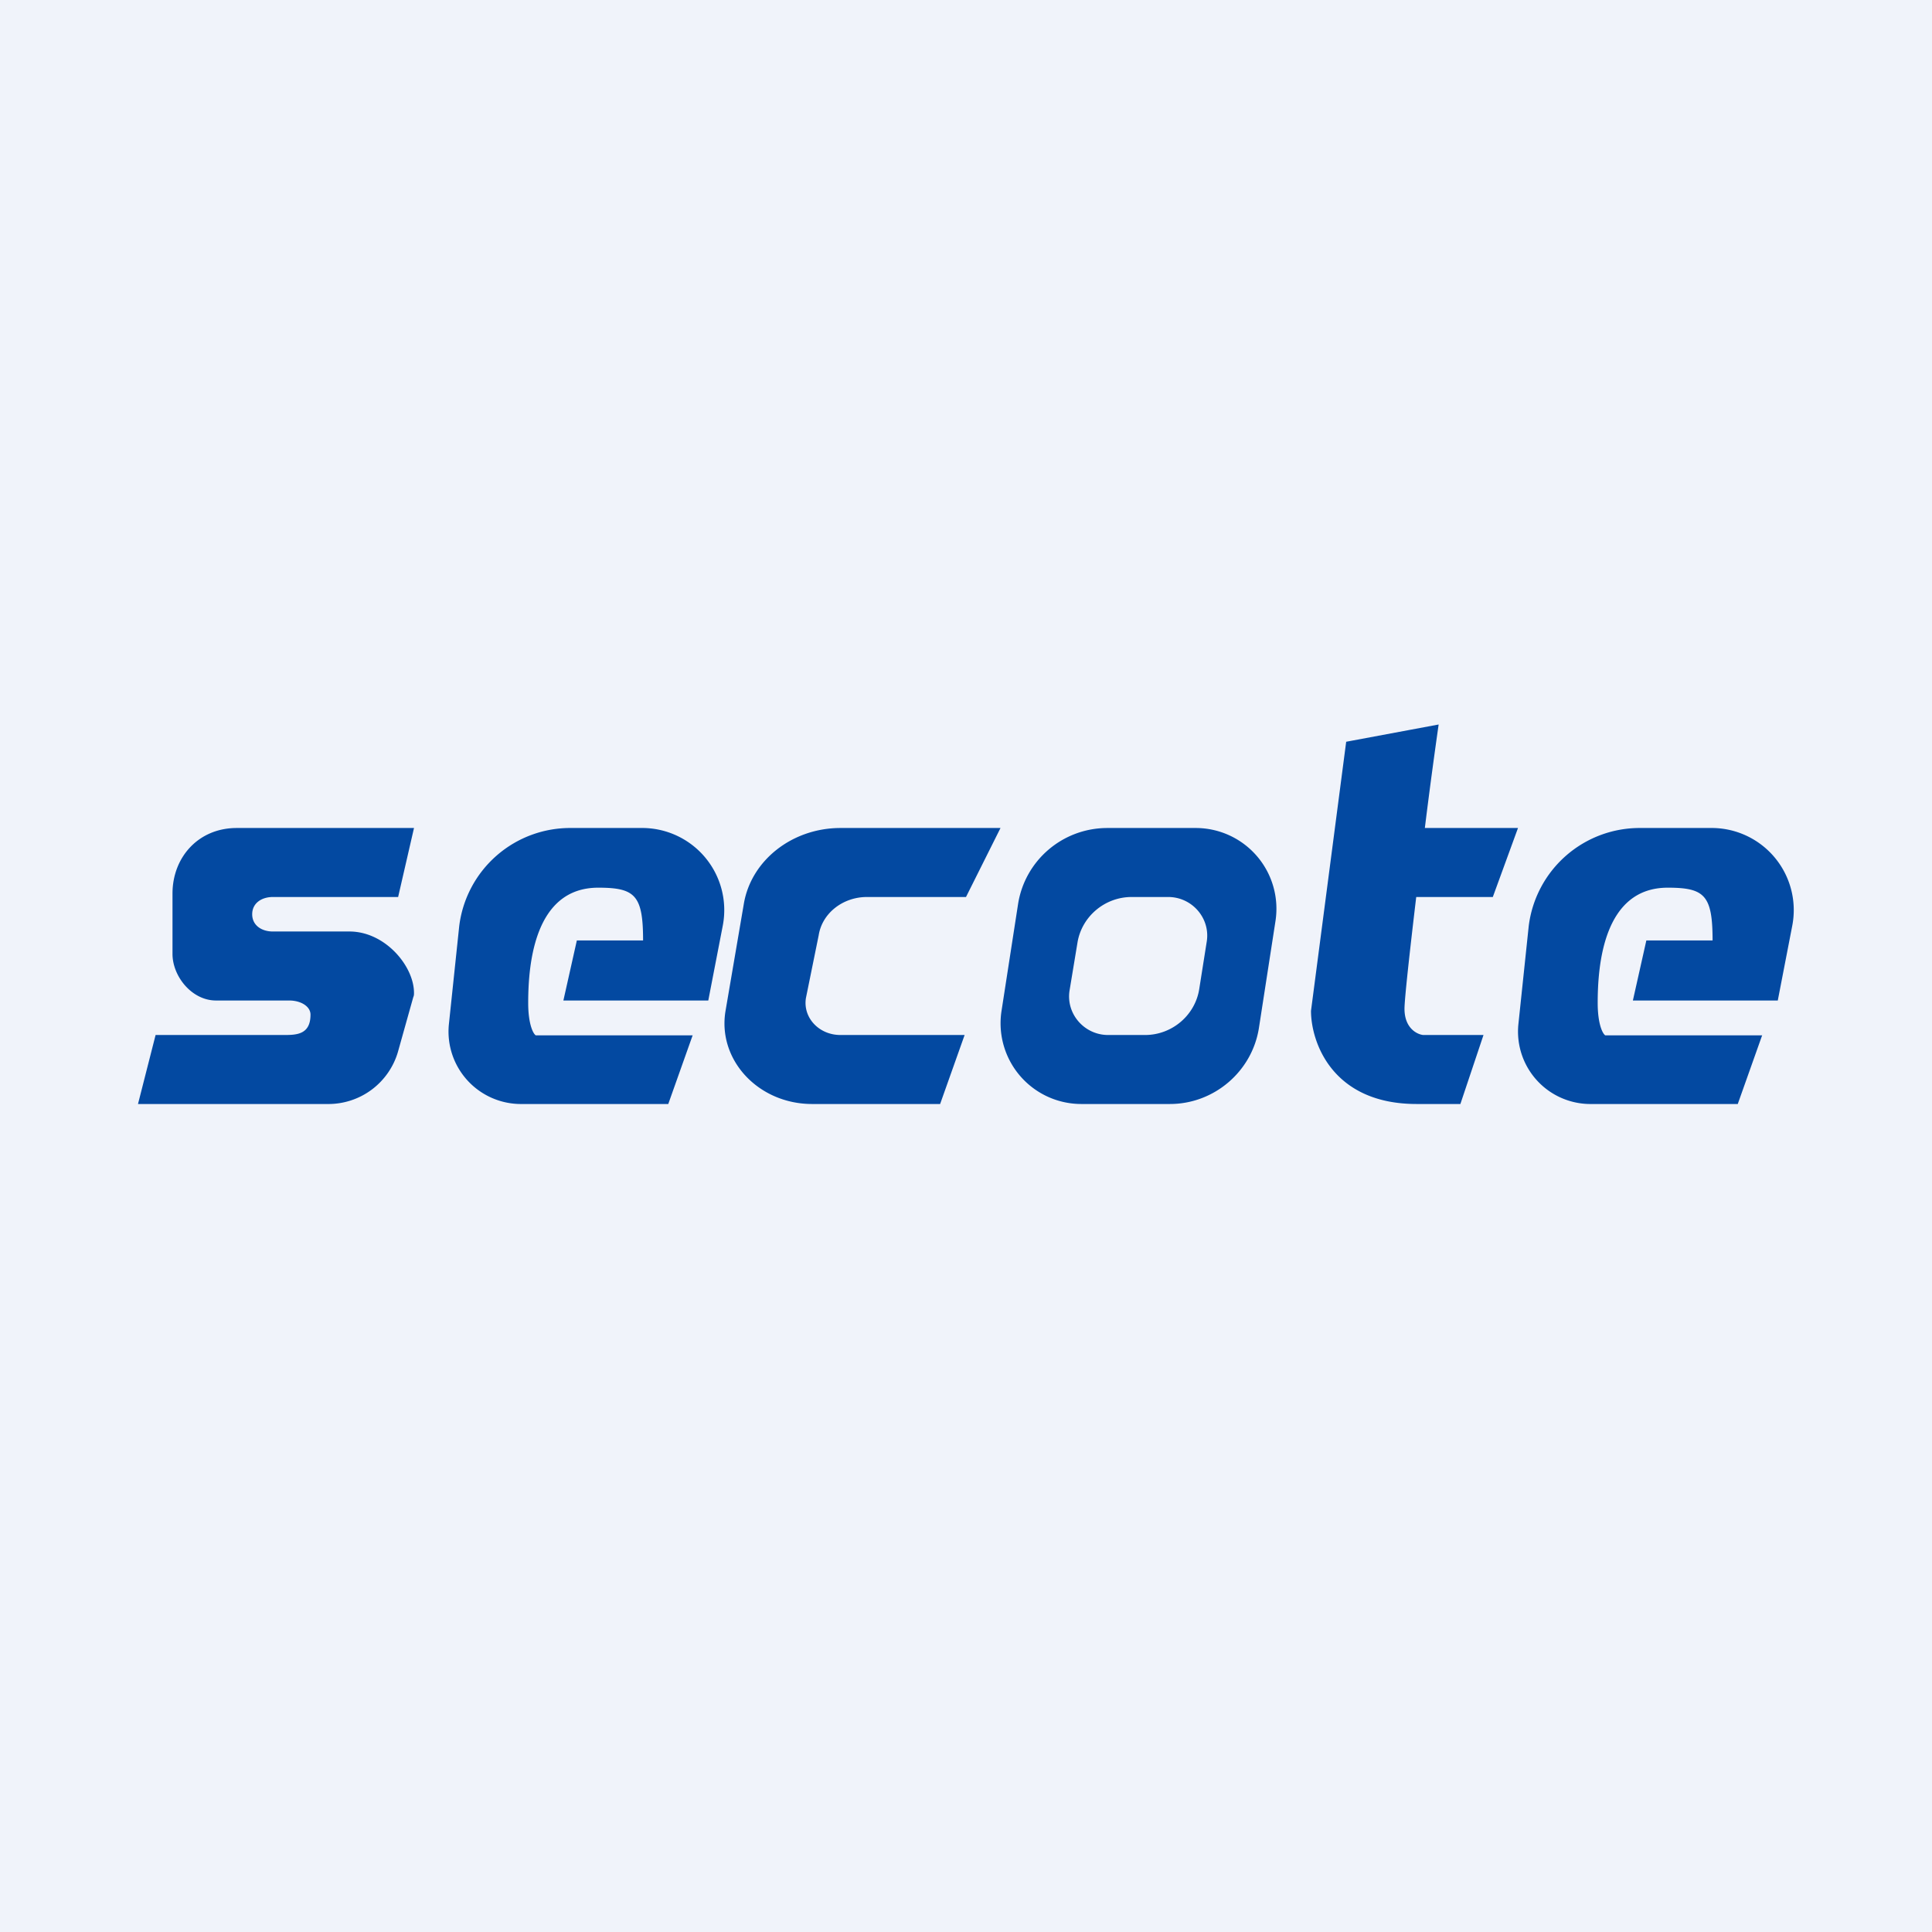
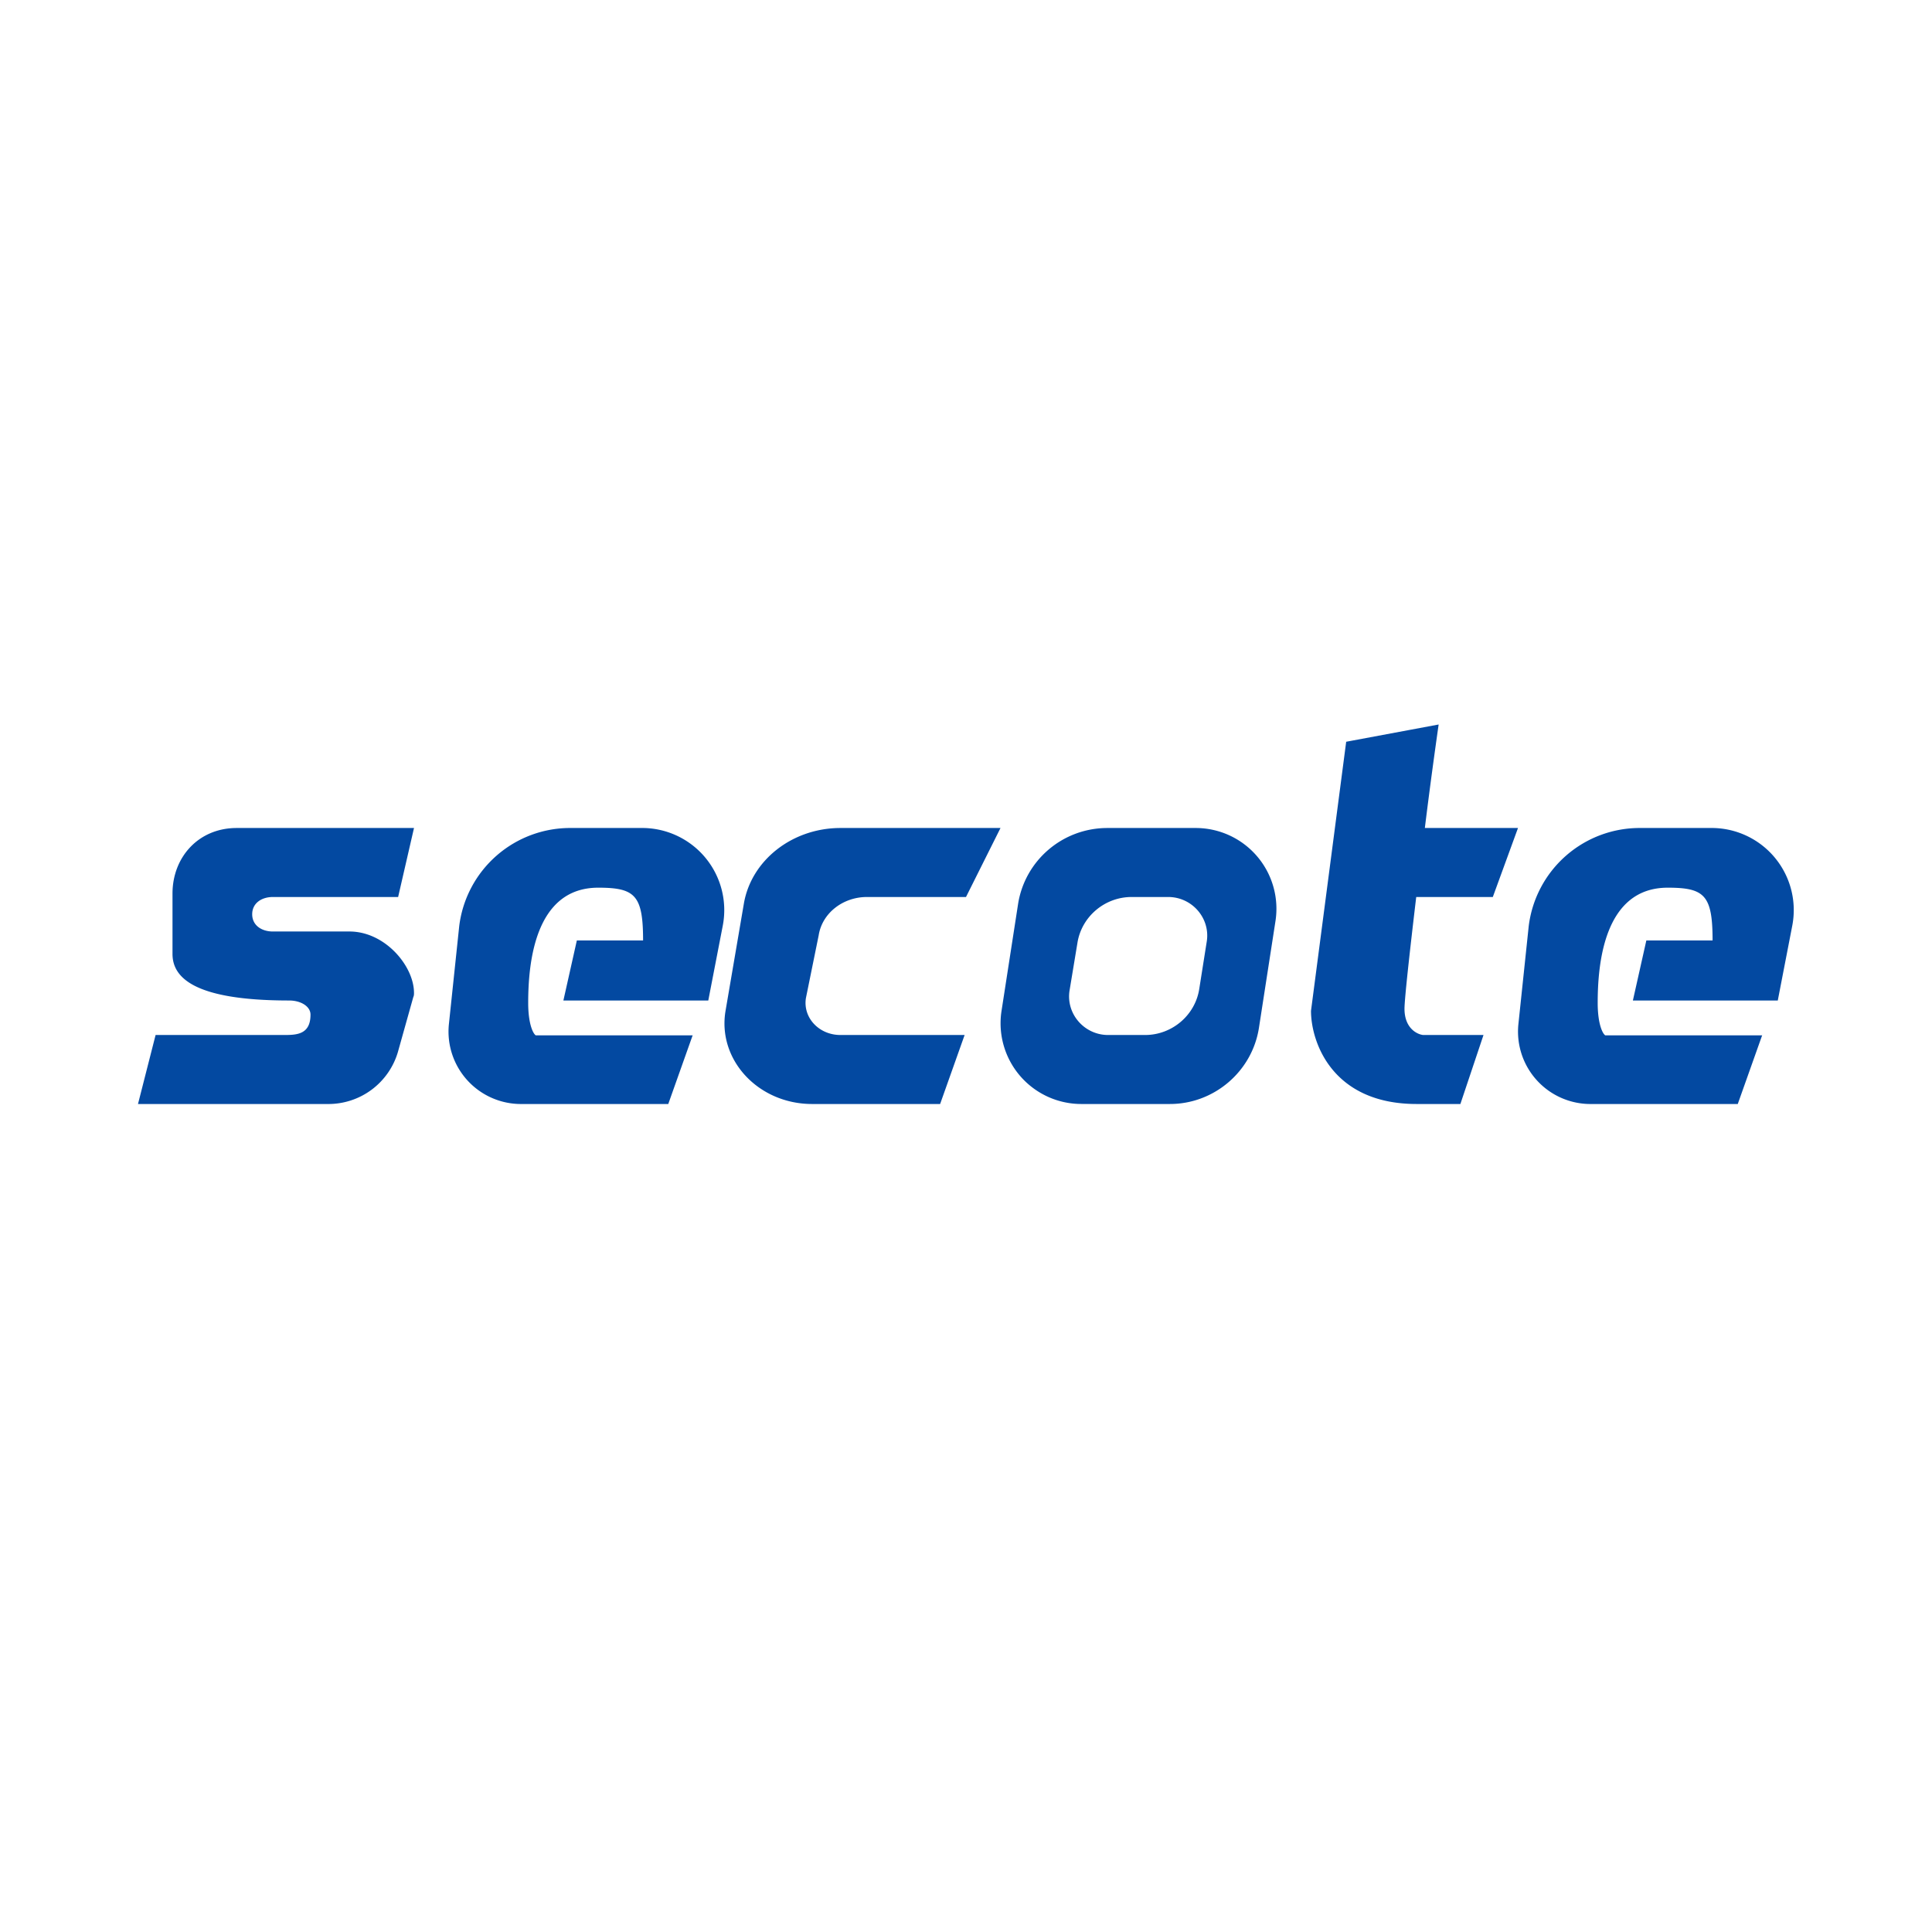
<svg xmlns="http://www.w3.org/2000/svg" width="56" height="56" viewBox="0 0 56 56">
-   <path fill="#F0F3FA" d="M0 0h56v56H0z" />
-   <path d="M5 25.9c0-1.05.75-1.9 1.86-1.9H12l-.46 2H7.91c-.33 0-.6.18-.6.5s.27.5.6.5h2.22c1.03 0 1.87 1 1.87 1.78 0 .04 0 .08-.02.12l-.44 1.57A2.1 2.1 0 0 1 9.48 32H4l.51-2h3.7c.37 0 .79 0 .79-.59 0-.24-.28-.41-.62-.41H6.26C5.56 29 5 28.3 5 27.65V25.9Z" fill="#0349A1" />
+   <path d="M5 25.9c0-1.05.75-1.9 1.86-1.9H12l-.46 2H7.91c-.33 0-.6.18-.6.5s.27.5.6.5h2.22c1.03 0 1.87 1 1.87 1.78 0 .04 0 .08-.02.12l-.44 1.57A2.1 2.1 0 0 1 9.48 32H4l.51-2h3.7c.37 0 .79 0 .79-.59 0-.24-.28-.41-.62-.41C5.56 29 5 28.3 5 27.65V25.9Z" fill="#0349A1" />
  <path fill-rule="evenodd" d="M32.1 24c-1.3 0-2.39.94-2.59 2.2l-.48 3.1a2.34 2.34 0 0 0 2.31 2.7h2.57c1.28 0 2.38-.94 2.58-2.2l.48-3.1a2.34 2.34 0 0 0-2.31-2.7h-2.57Zm.7 2c-.78 0-1.45.57-1.57 1.33L31 28.72c-.1.67.43 1.28 1.12 1.28h1.07c.78 0 1.45-.57 1.57-1.33l.22-1.39c.1-.67-.43-1.28-1.12-1.28H32.8Z" fill="#0349A1" />
  <path d="M27.96 30h-3.6c-.62 0-1.09-.5-1-1.07l.37-1.82c.1-.64.7-1.11 1.4-1.11H28l1-2h-4.64c-1.4 0-2.59.94-2.8 2.2l-.53 3.1c-.24 1.42.95 2.7 2.51 2.7h3.71l.71-2ZM20.08 30l-.71 2h-4.23a2.1 2.1 0 0 1-2.13-2.3l.3-2.85A3.24 3.24 0 0 1 16.57 24h2a2.38 2.38 0 0 1 2.38 2.83L20.53 29h-4.2l.39-1.74h1.92c0-1.31-.23-1.53-1.3-1.53-1.86 0-2.03 2.24-2.03 3.34 0 .63.15.9.22.94h4.55ZM51.08 30l-.71 2h-4.23a2.1 2.1 0 0 1-2.13-2.3l.3-2.85A3.24 3.24 0 0 1 47.57 24h2a2.38 2.38 0 0 1 2.38 2.83L51.53 29h-4.2l.39-1.74h1.92c0-1.31-.23-1.53-1.3-1.53-1.86 0-2.03 2.24-2.03 3.34 0 .63.15.9.22.94h4.55ZM41.7 21l-2.68.5L38 29.3c0 .9.61 2.7 3.06 2.7h1.27l.67-2h-1.75c-.18-.02-.54-.2-.54-.76 0-.28.15-1.64.34-3.24h2.22l.73-2h-2.7c.14-1.14.29-2.23.4-3Z" fill="#0349A1" />
</svg>